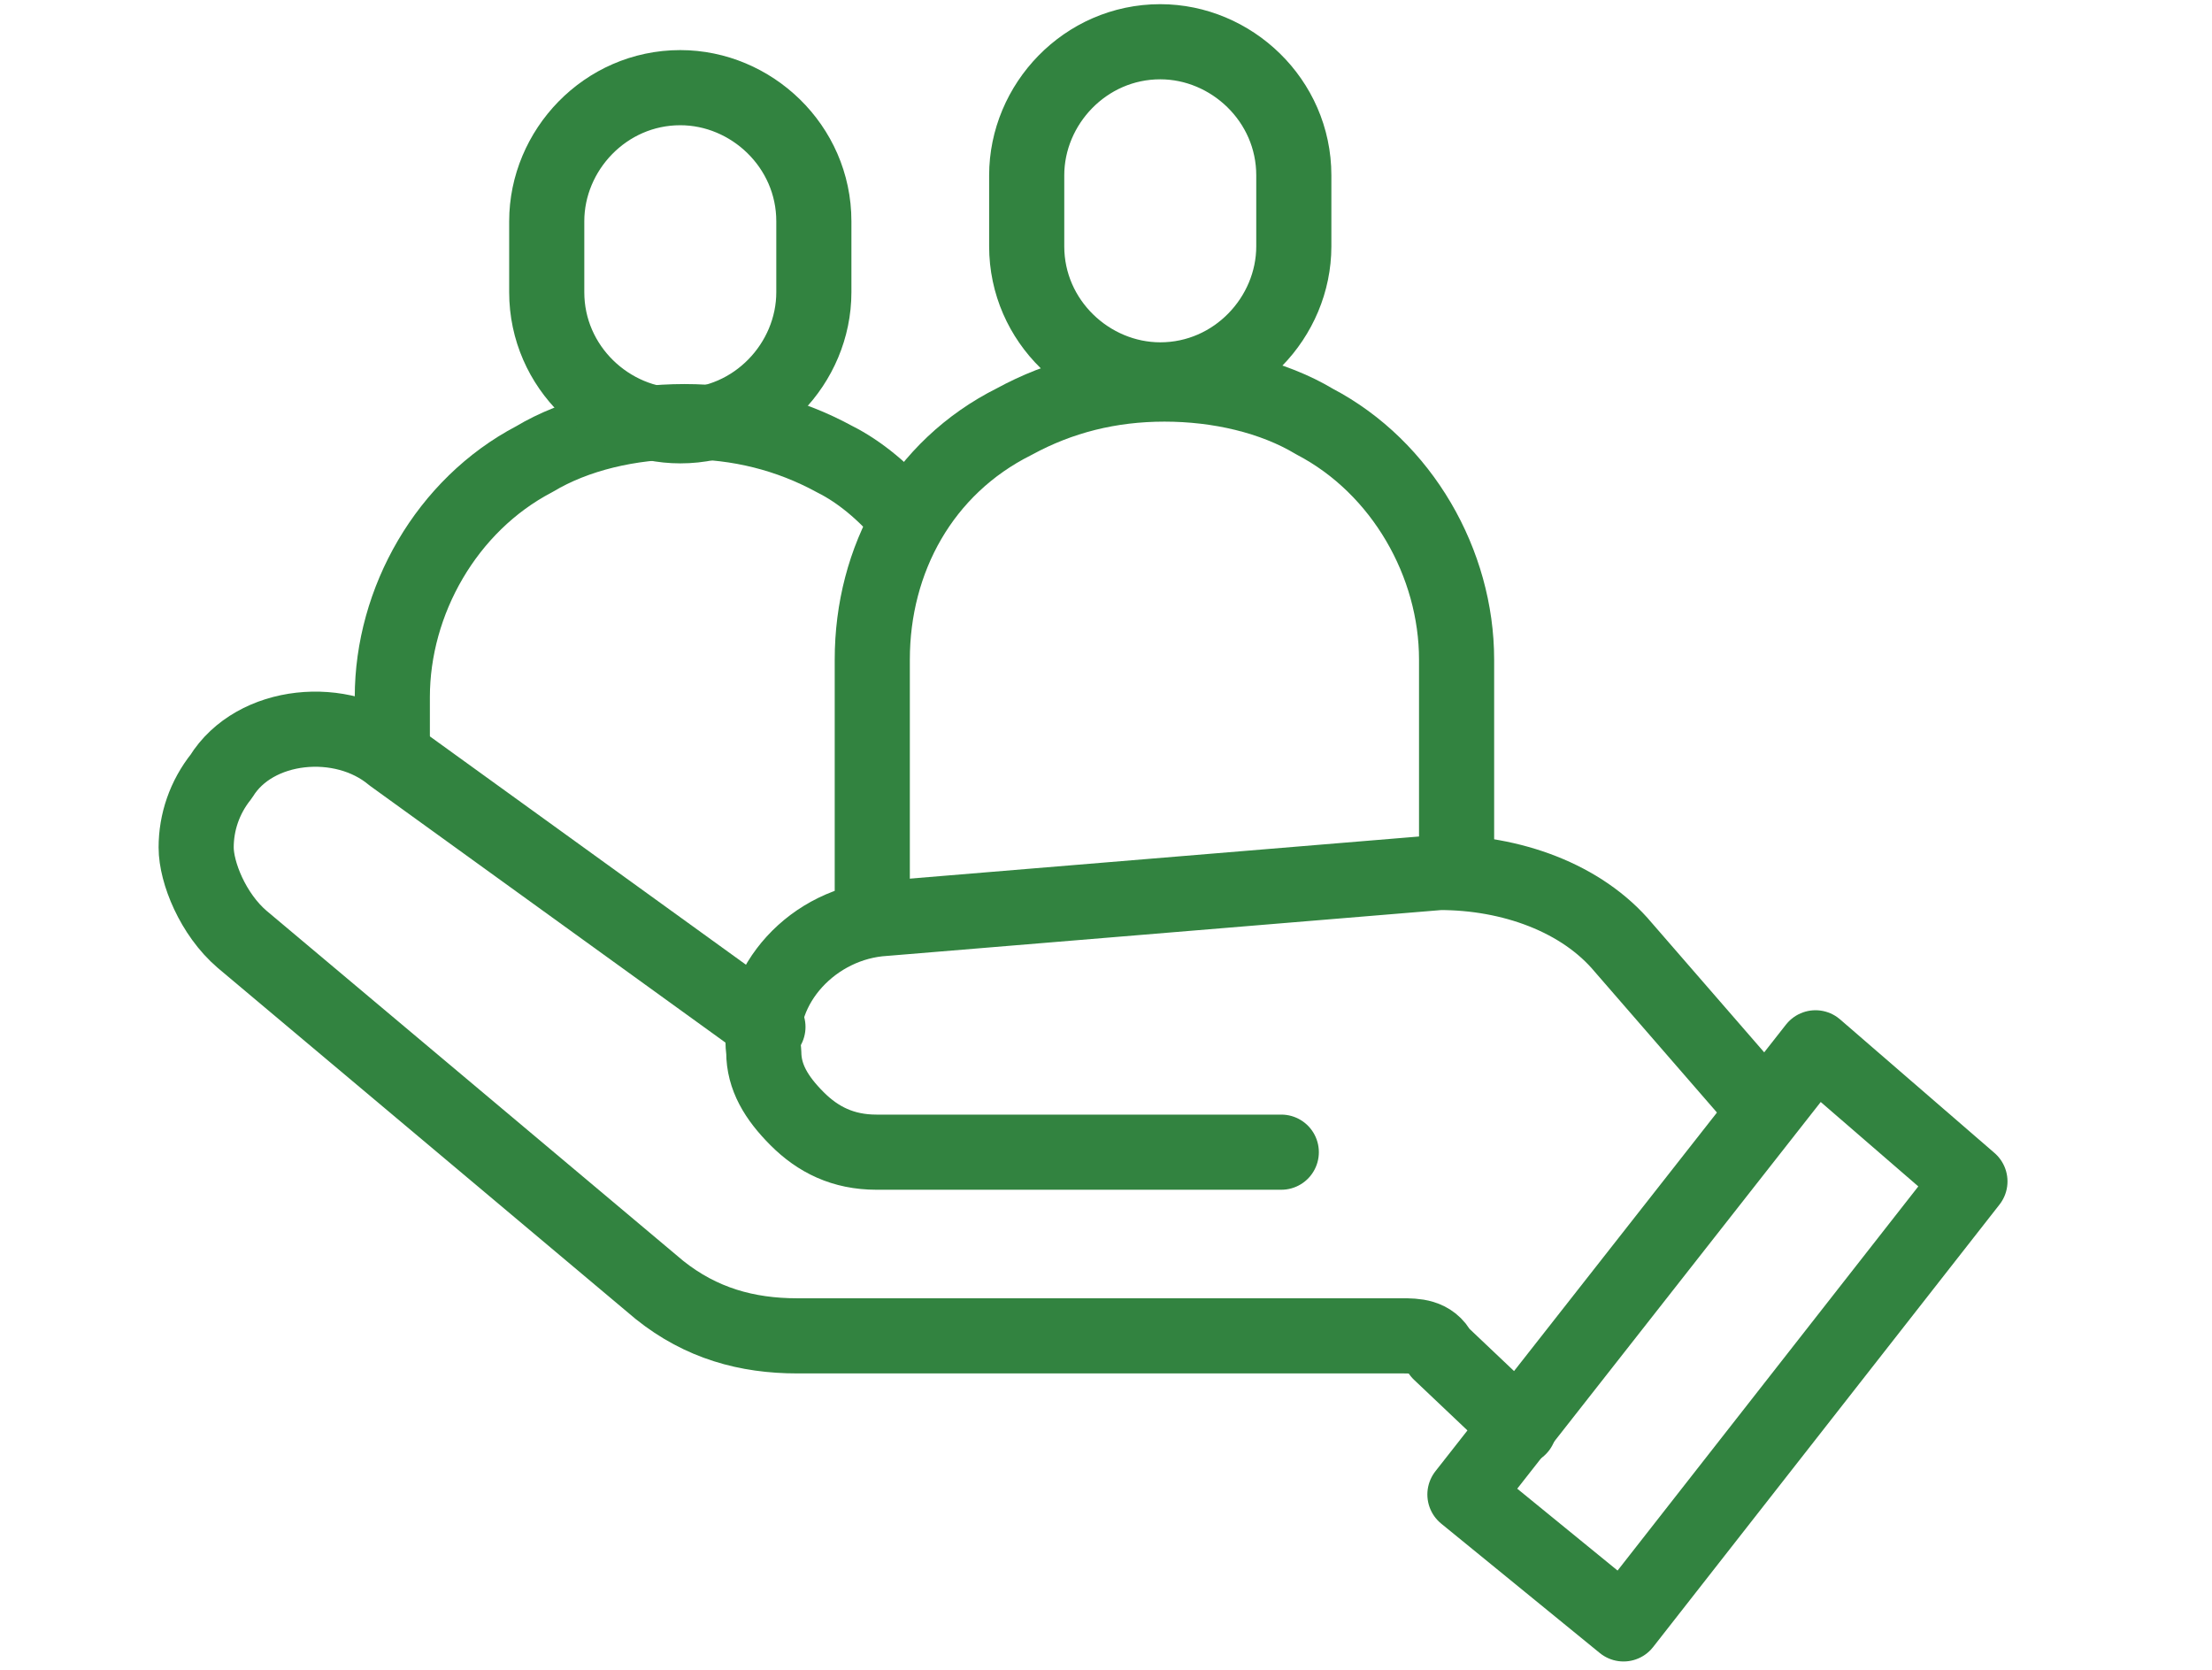
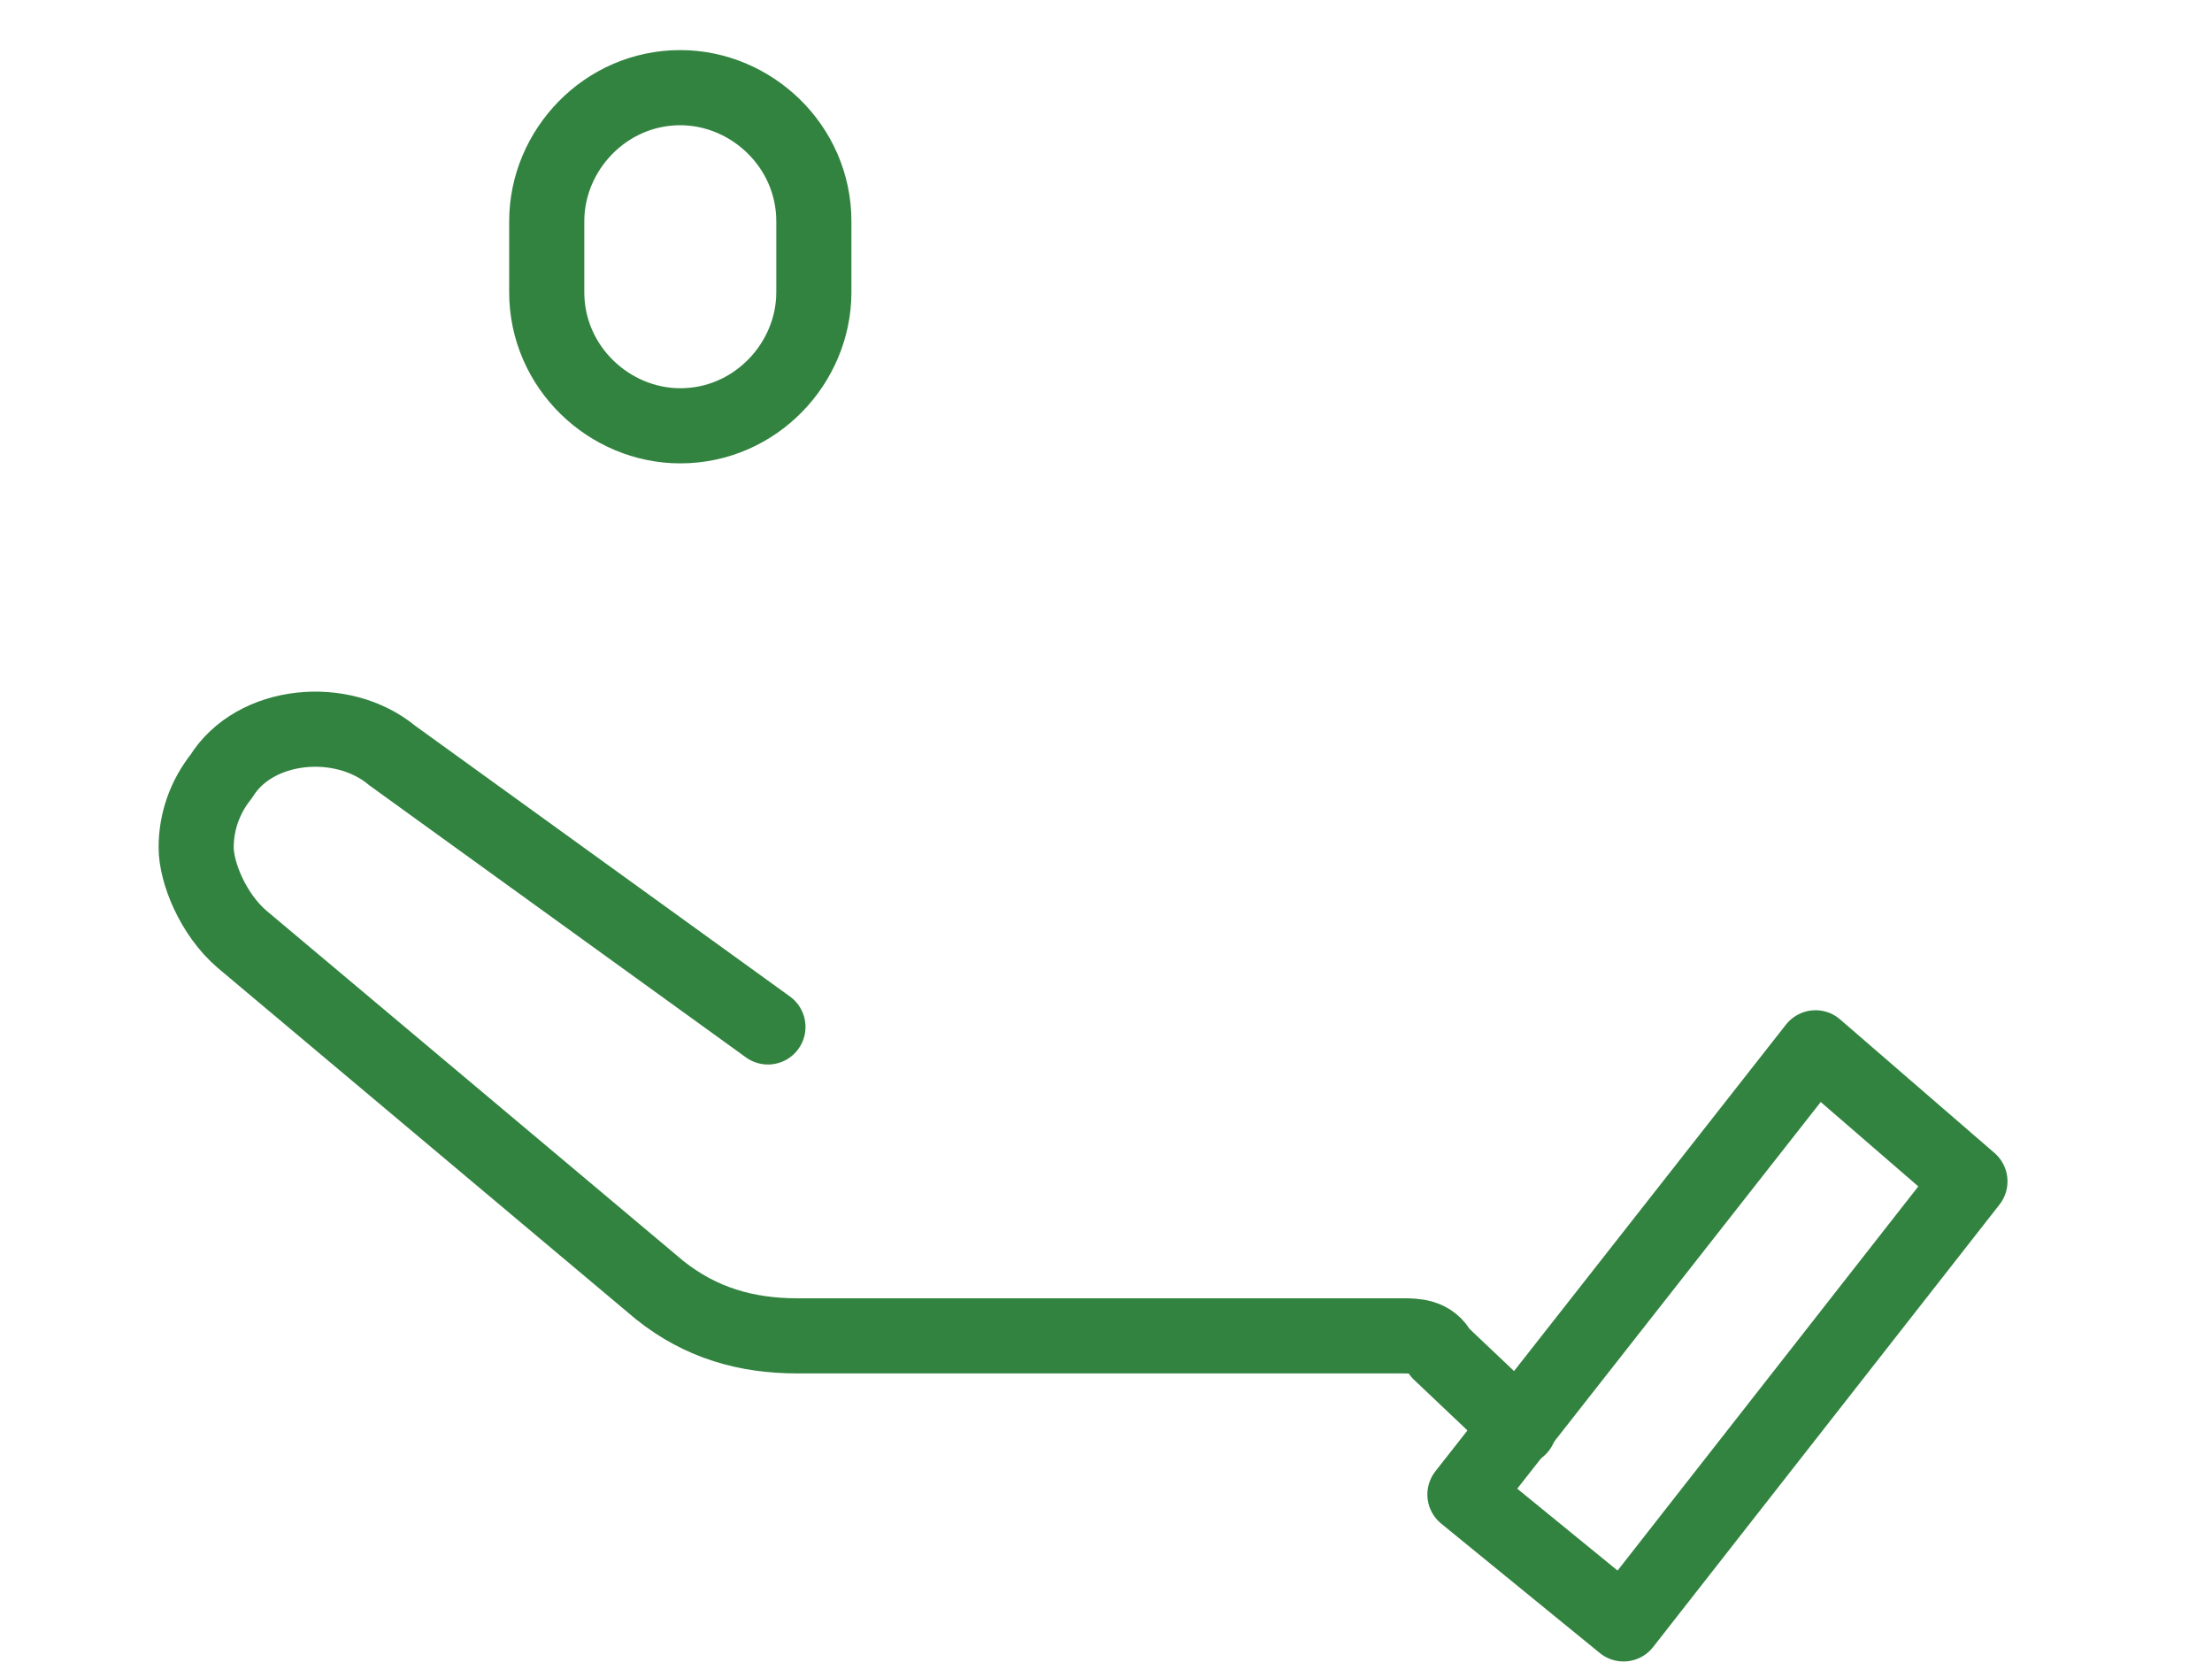
<svg xmlns="http://www.w3.org/2000/svg" width="53" height="40" fill="none">
  <defs>
    <style>
      .cls-1 {
        fill: none;
        stroke: #328340;
        stroke-linecap: round;
        stroke-linejoin: round;
        stroke-width: 1.8px;
      }
    </style>
  </defs>
-   <path class="cls-1" d="M21.7,12.4c-.5-.6-1.1-1.1-1.7-1.4-1.1-.6-2.3-.9-3.6-.9s-2.6.3-3.6.9c-2.1,1.1-3.4,3.4-3.4,5.7v1.1" />
-   <path class="cls-1" d="M20.9,21.8v-6c0-2.4,1.2-4.6,3.4-5.7,1.1-.6,2.3-.9,3.6-.9s2.6.3,3.6.9c2.1,1.1,3.4,3.4,3.4,5.7h0v4.9" />
  <path class="cls-1" d="M16.3,10.2h0c-1.7,0-3.2-1.4-3.2-3.2v-1.7c0-1.7,1.4-3.2,3.2-3.2h0c1.7,0,3.2,1.4,3.2,3.2v1.7c0,1.7-1.4,3.2-3.2,3.2Z" />
-   <path class="cls-1" d="M27.8,9.1h0c-1.7,0-3.2-1.4-3.2-3.2v-1.7c0-1.7,1.4-3.2,3.2-3.2h0c1.7,0,3.2,1.4,3.2,3.2v1.7c0,1.7-1.4,3.2-3.2,3.2Z" />
  <g>
-     <path class="cls-1" d="M30.7,27.6h-9.7c-.8,0-1.4-.3-1.9-.8s-.8-1-.8-1.6c-.2-1.6,1.2-3.1,2.9-3.2l13.3-1.1c1.7,0,3.4.6,4.4,1.8l3.3,3.8" />
    <path class="cls-1" d="M18.4,24.6l-9-6.5c-1.2-1-3.3-.8-4.1.5-.4.5-.6,1.1-.6,1.7s.4,1.6,1.1,2.2l10,8.4c1,.8,2.1,1.1,3.3,1.1h14.5c.3,0,.7,0,.9.4l1.9,1.8" />
    <polygon class="cls-1" points="38.9 38.9 35.1 35.8 43.5 25.1 47.2 28.3 38.9 38.9" />
  </g>
</svg>